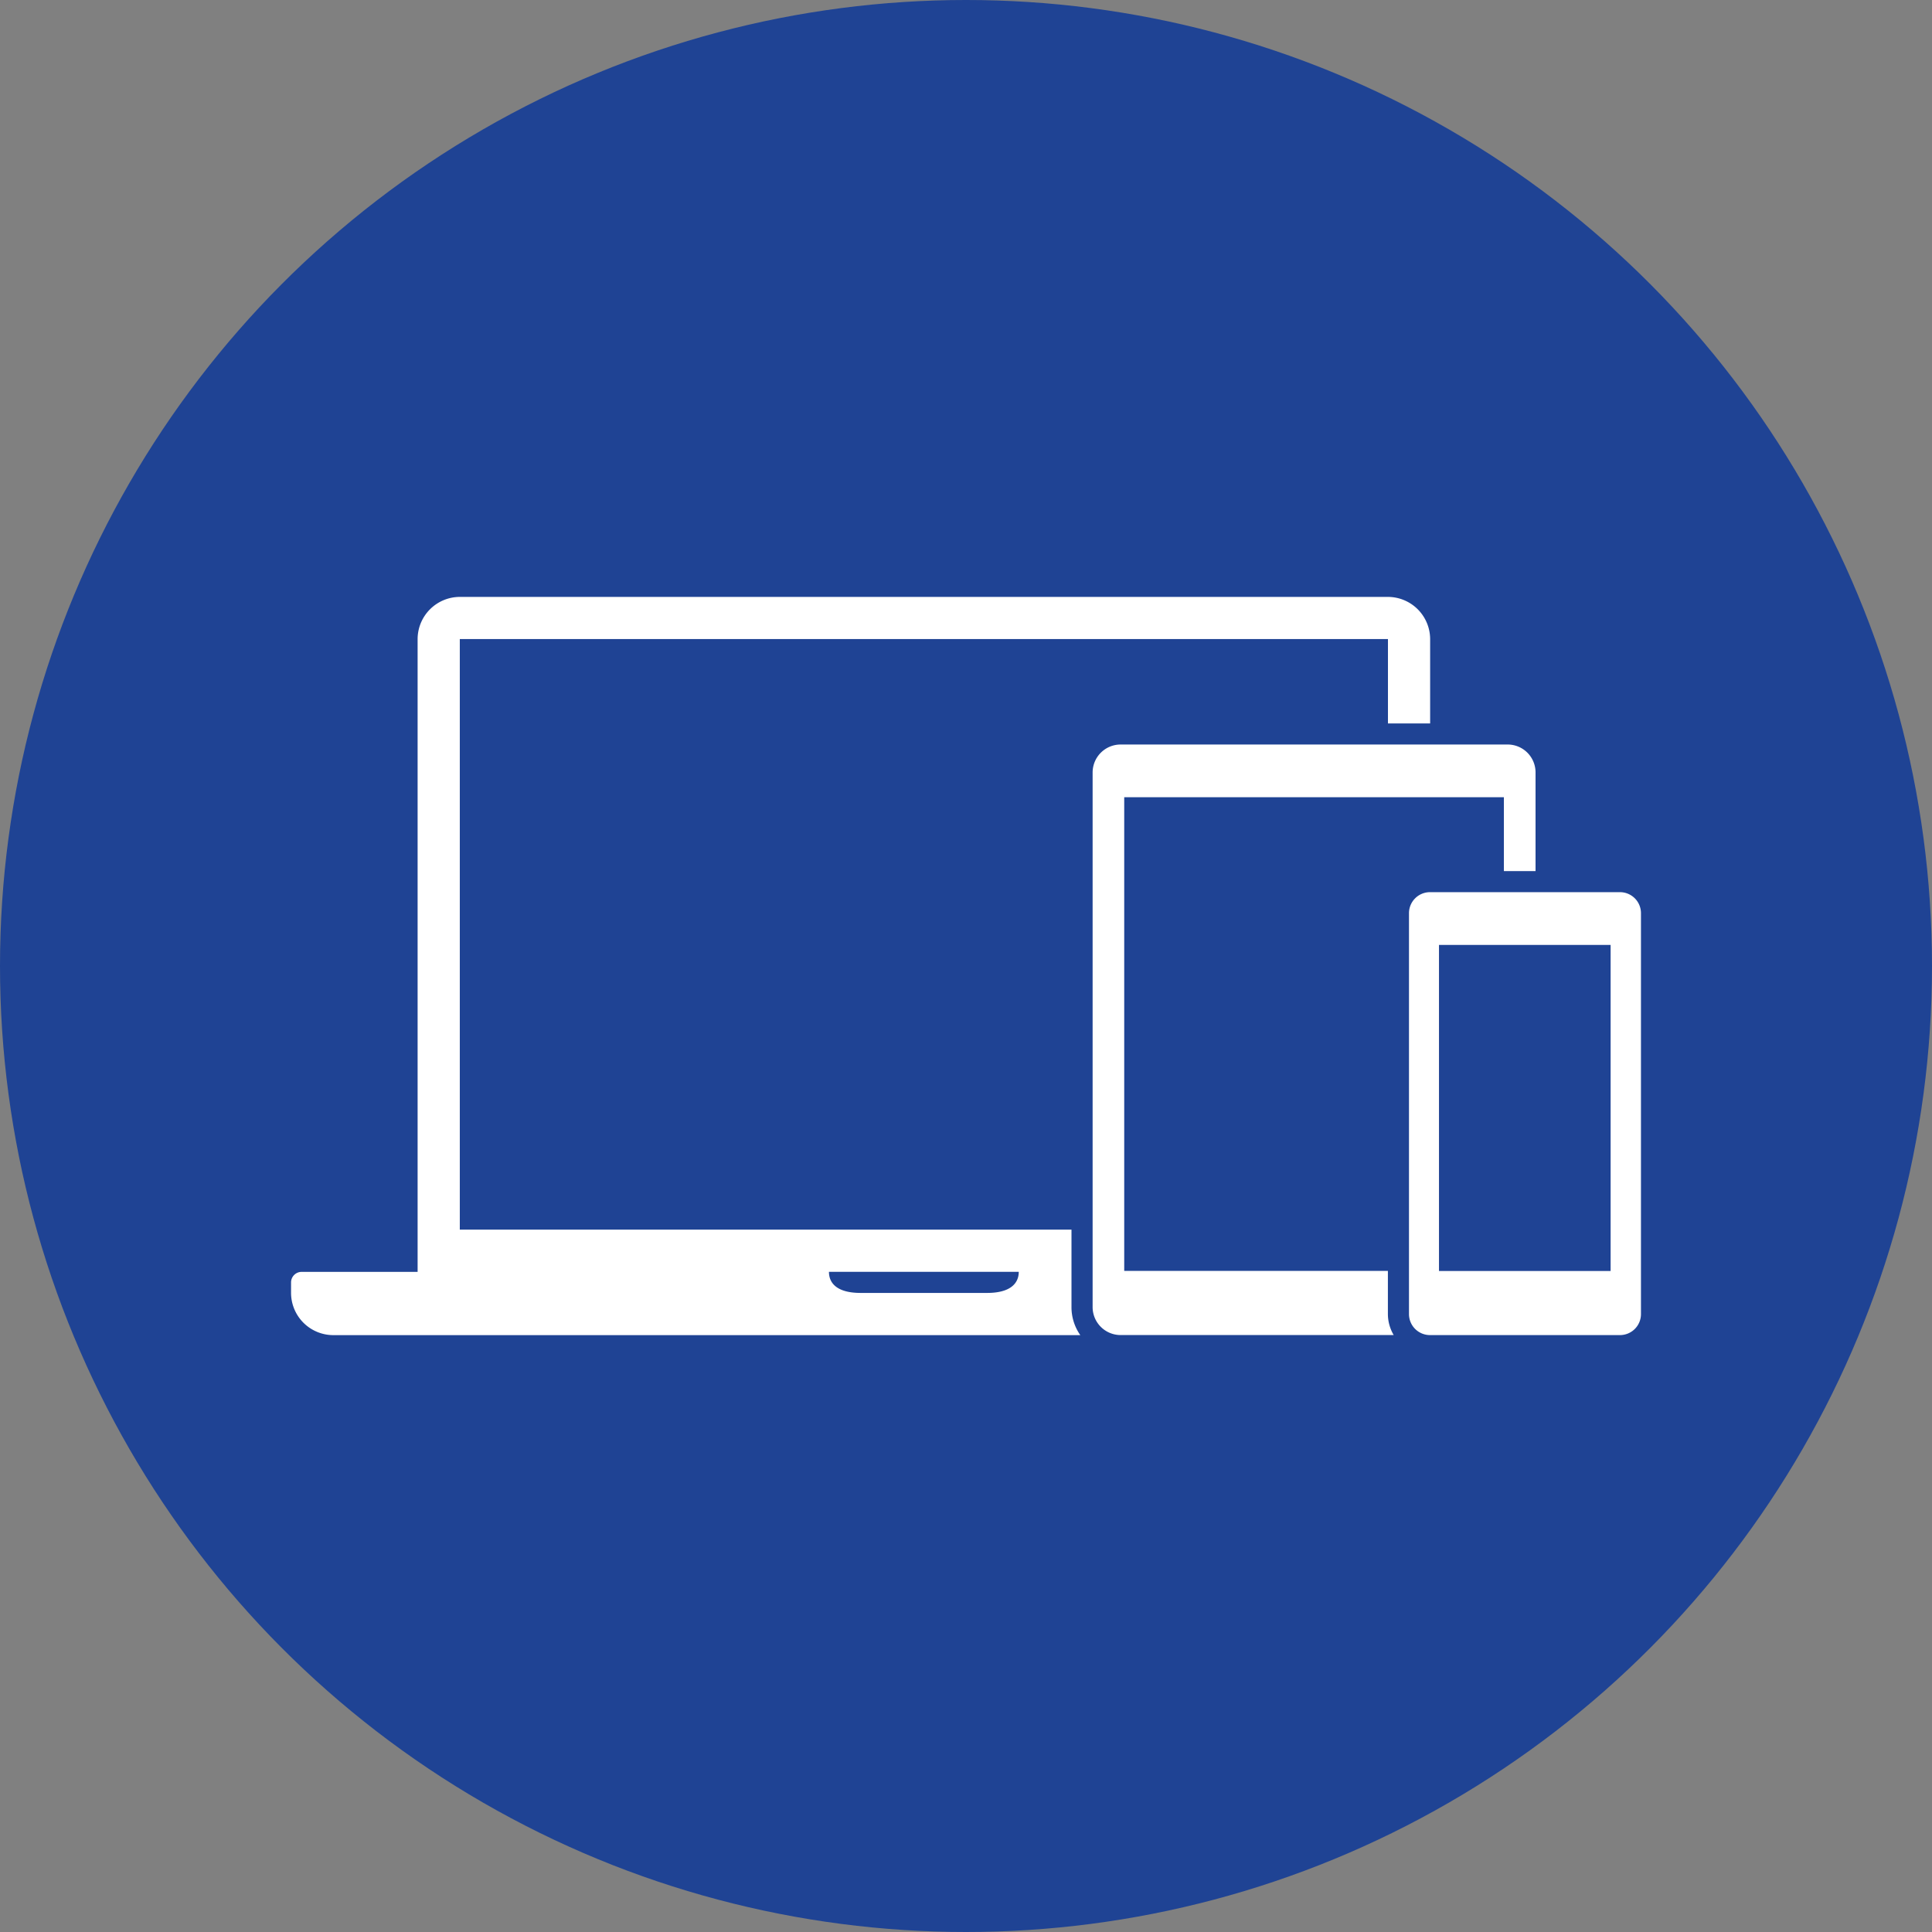
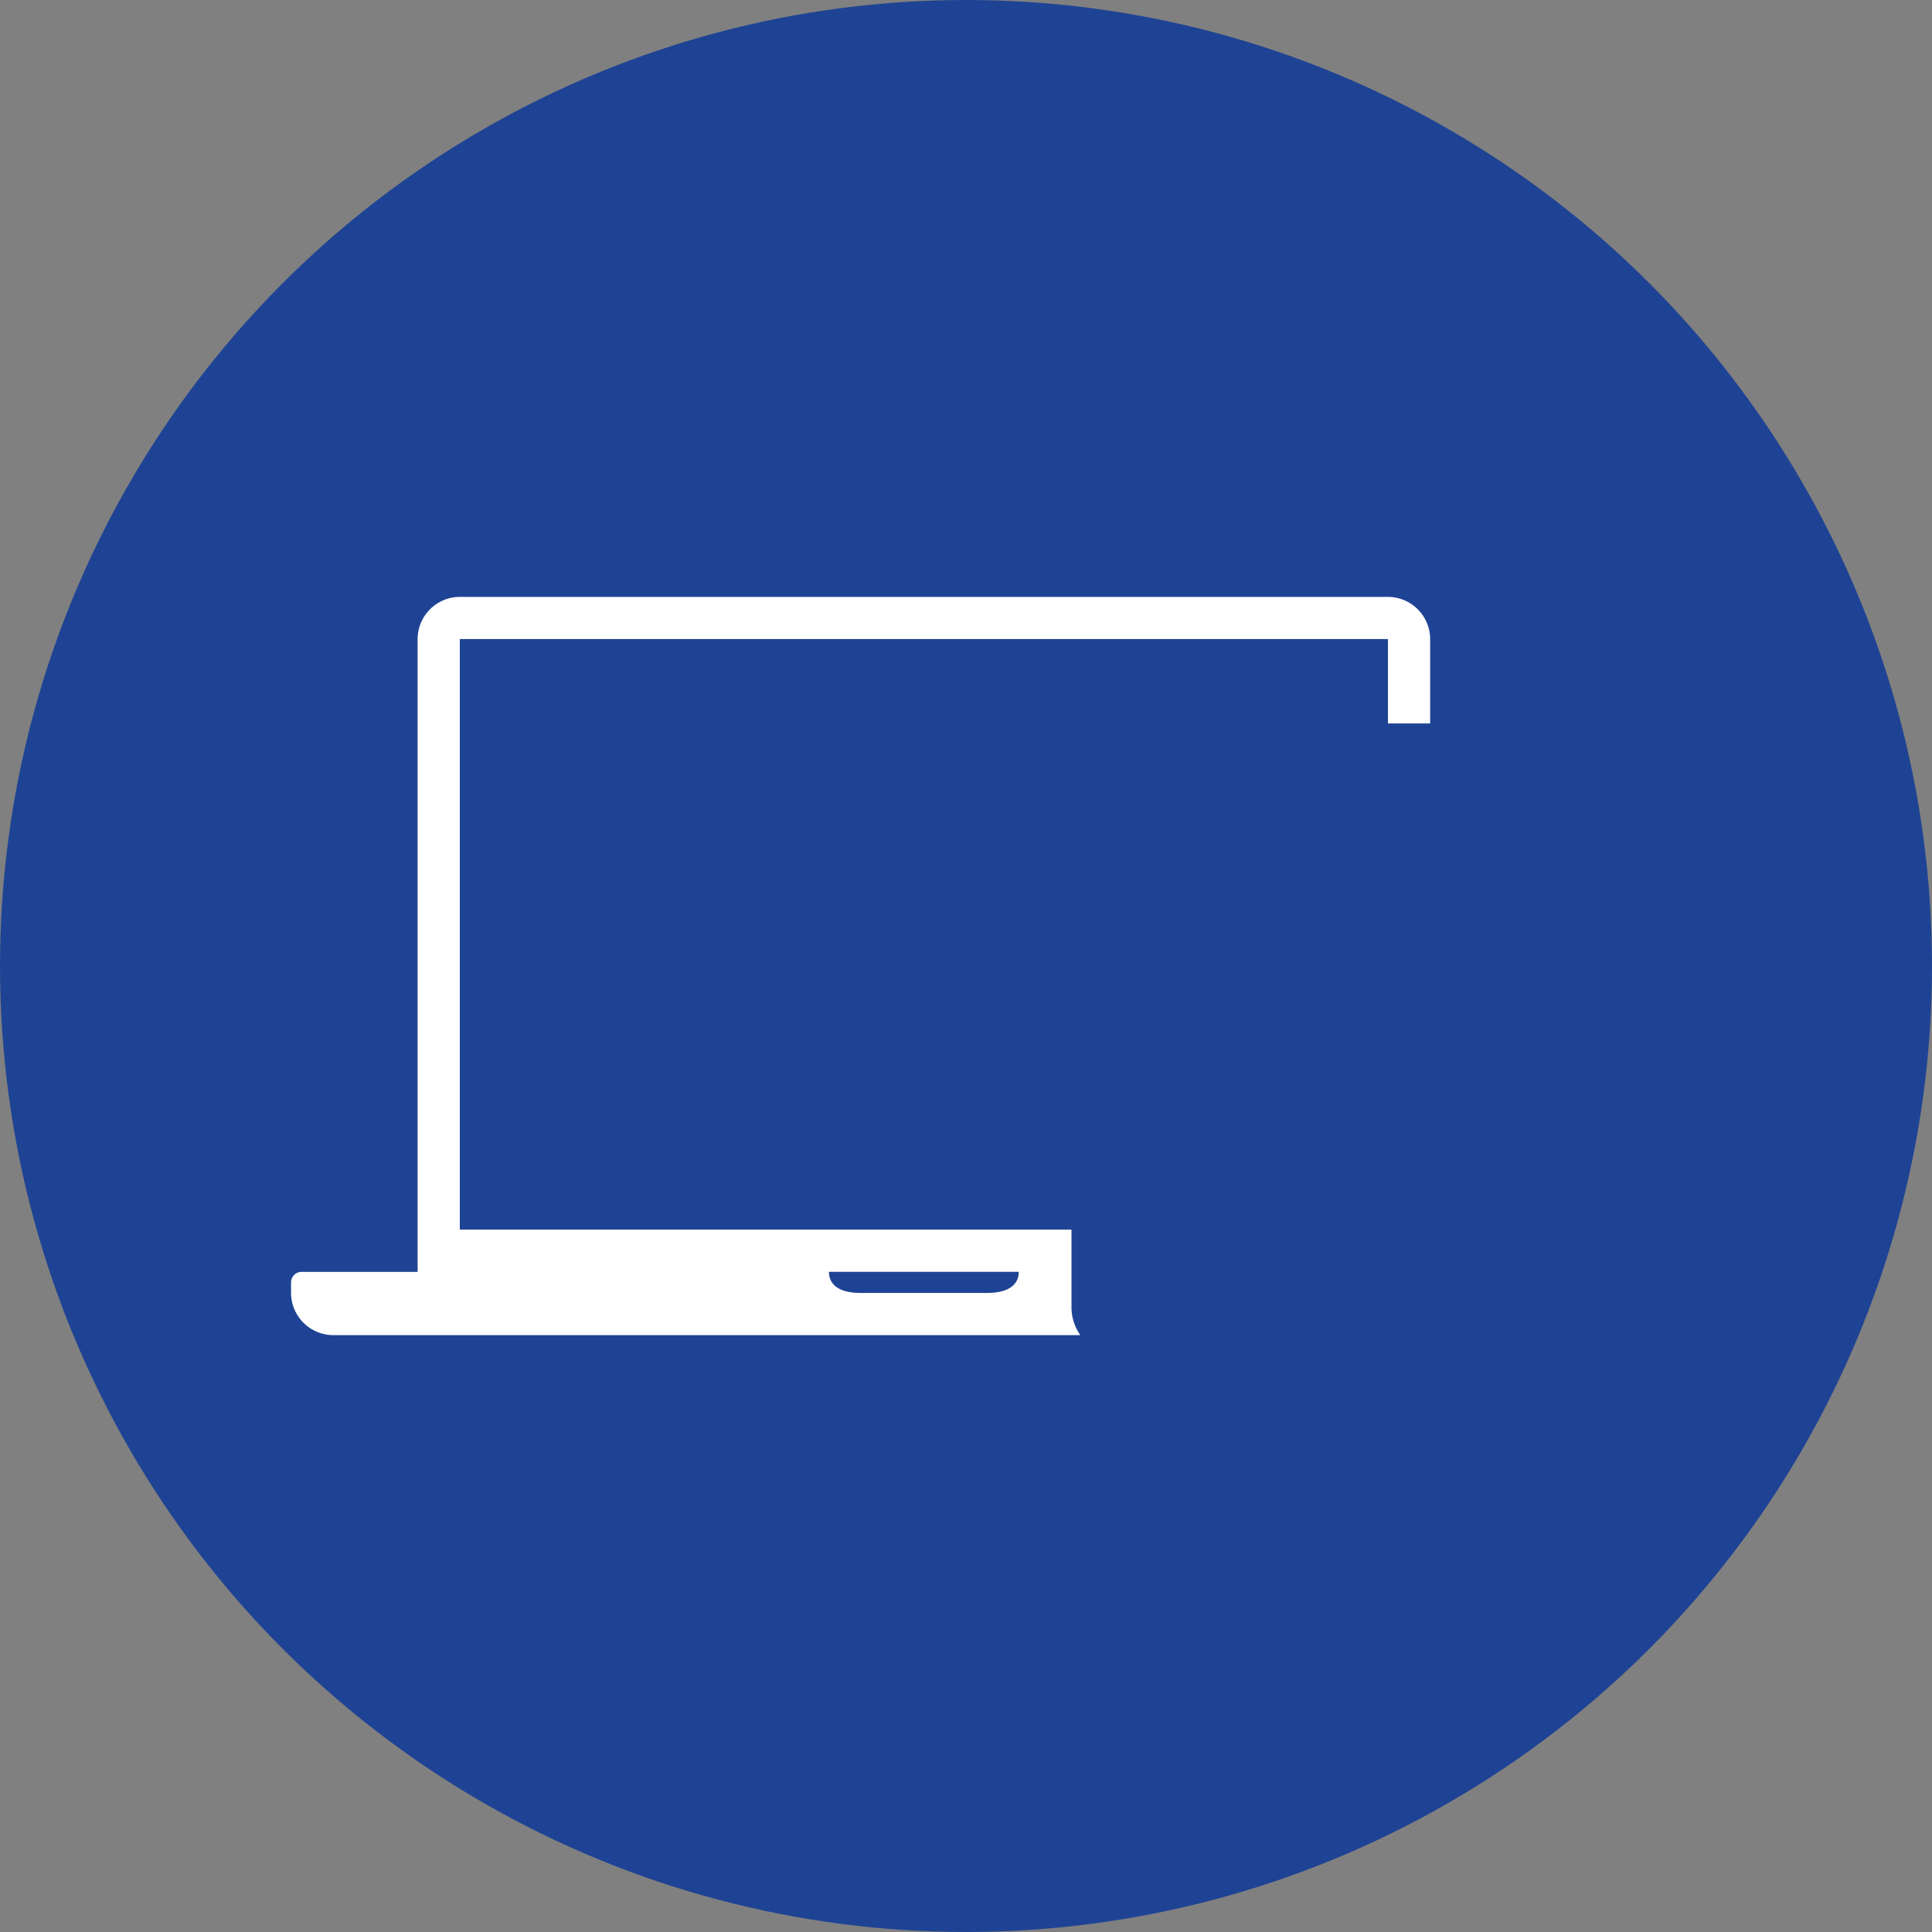
<svg xmlns="http://www.w3.org/2000/svg" height="97" viewBox="0 0 97 97" width="97">
  <rect x="0" y="0" width="97" height="97" fill="#808080" stroke="none" />
  <circle cx="48.5" cy="48.5" fill="#1f4394" r="48.5" />
  <g fill="#fff">
-     <path d="m1402.832 817.981h-9.547a1.055 1.055 0 0 0 -1.051 1.051v20.137a1.055 1.055 0 0 0 1.051 1.05h9.547a1.054 1.054 0 0 0 1.049-1.05v-20.138a1.055 1.055 0 0 0 -1.049-1.05zm-.475 19.019h-8.617v-16.371h8.617z" transform="translate(-1321.493 -773.188)" />
-     <path d="m1061.462 653.906h-19.435a1.406 1.406 0 0 0 -1.4 1.4v26.849a1.405 1.405 0 0 0 1.4 1.4h13.716a2.086 2.086 0 0 1 -.291-1.05v-2.172h-13.238v-23.78h19.062v3.707h1.589v-4.953a1.4 1.4 0 0 0 -1.403-1.401z" transform="translate(-985.77 -616.526)" />
    <path d="m189.183 521.614h-30.711v-29.652h46.6v4.238h2.118v-4.236a2.124 2.124 0 0 0 -2.118-2.118h-46.6a2.124 2.124 0 0 0 -2.118 2.118v31.77h-5.824a.531.531 0 0 0 -.53.529v.529a2.124 2.124 0 0 0 2.118 2.118h37.508a2.441 2.441 0 0 1 -.443-1.4zm-4.236 3.177h-6.353c-1.165 0-1.588-.477-1.588-1.059h9.53c-.001.581-.424 1.059-1.589 1.059z" transform="translate(-135.387 -459.877)" />
  </g>
</svg>